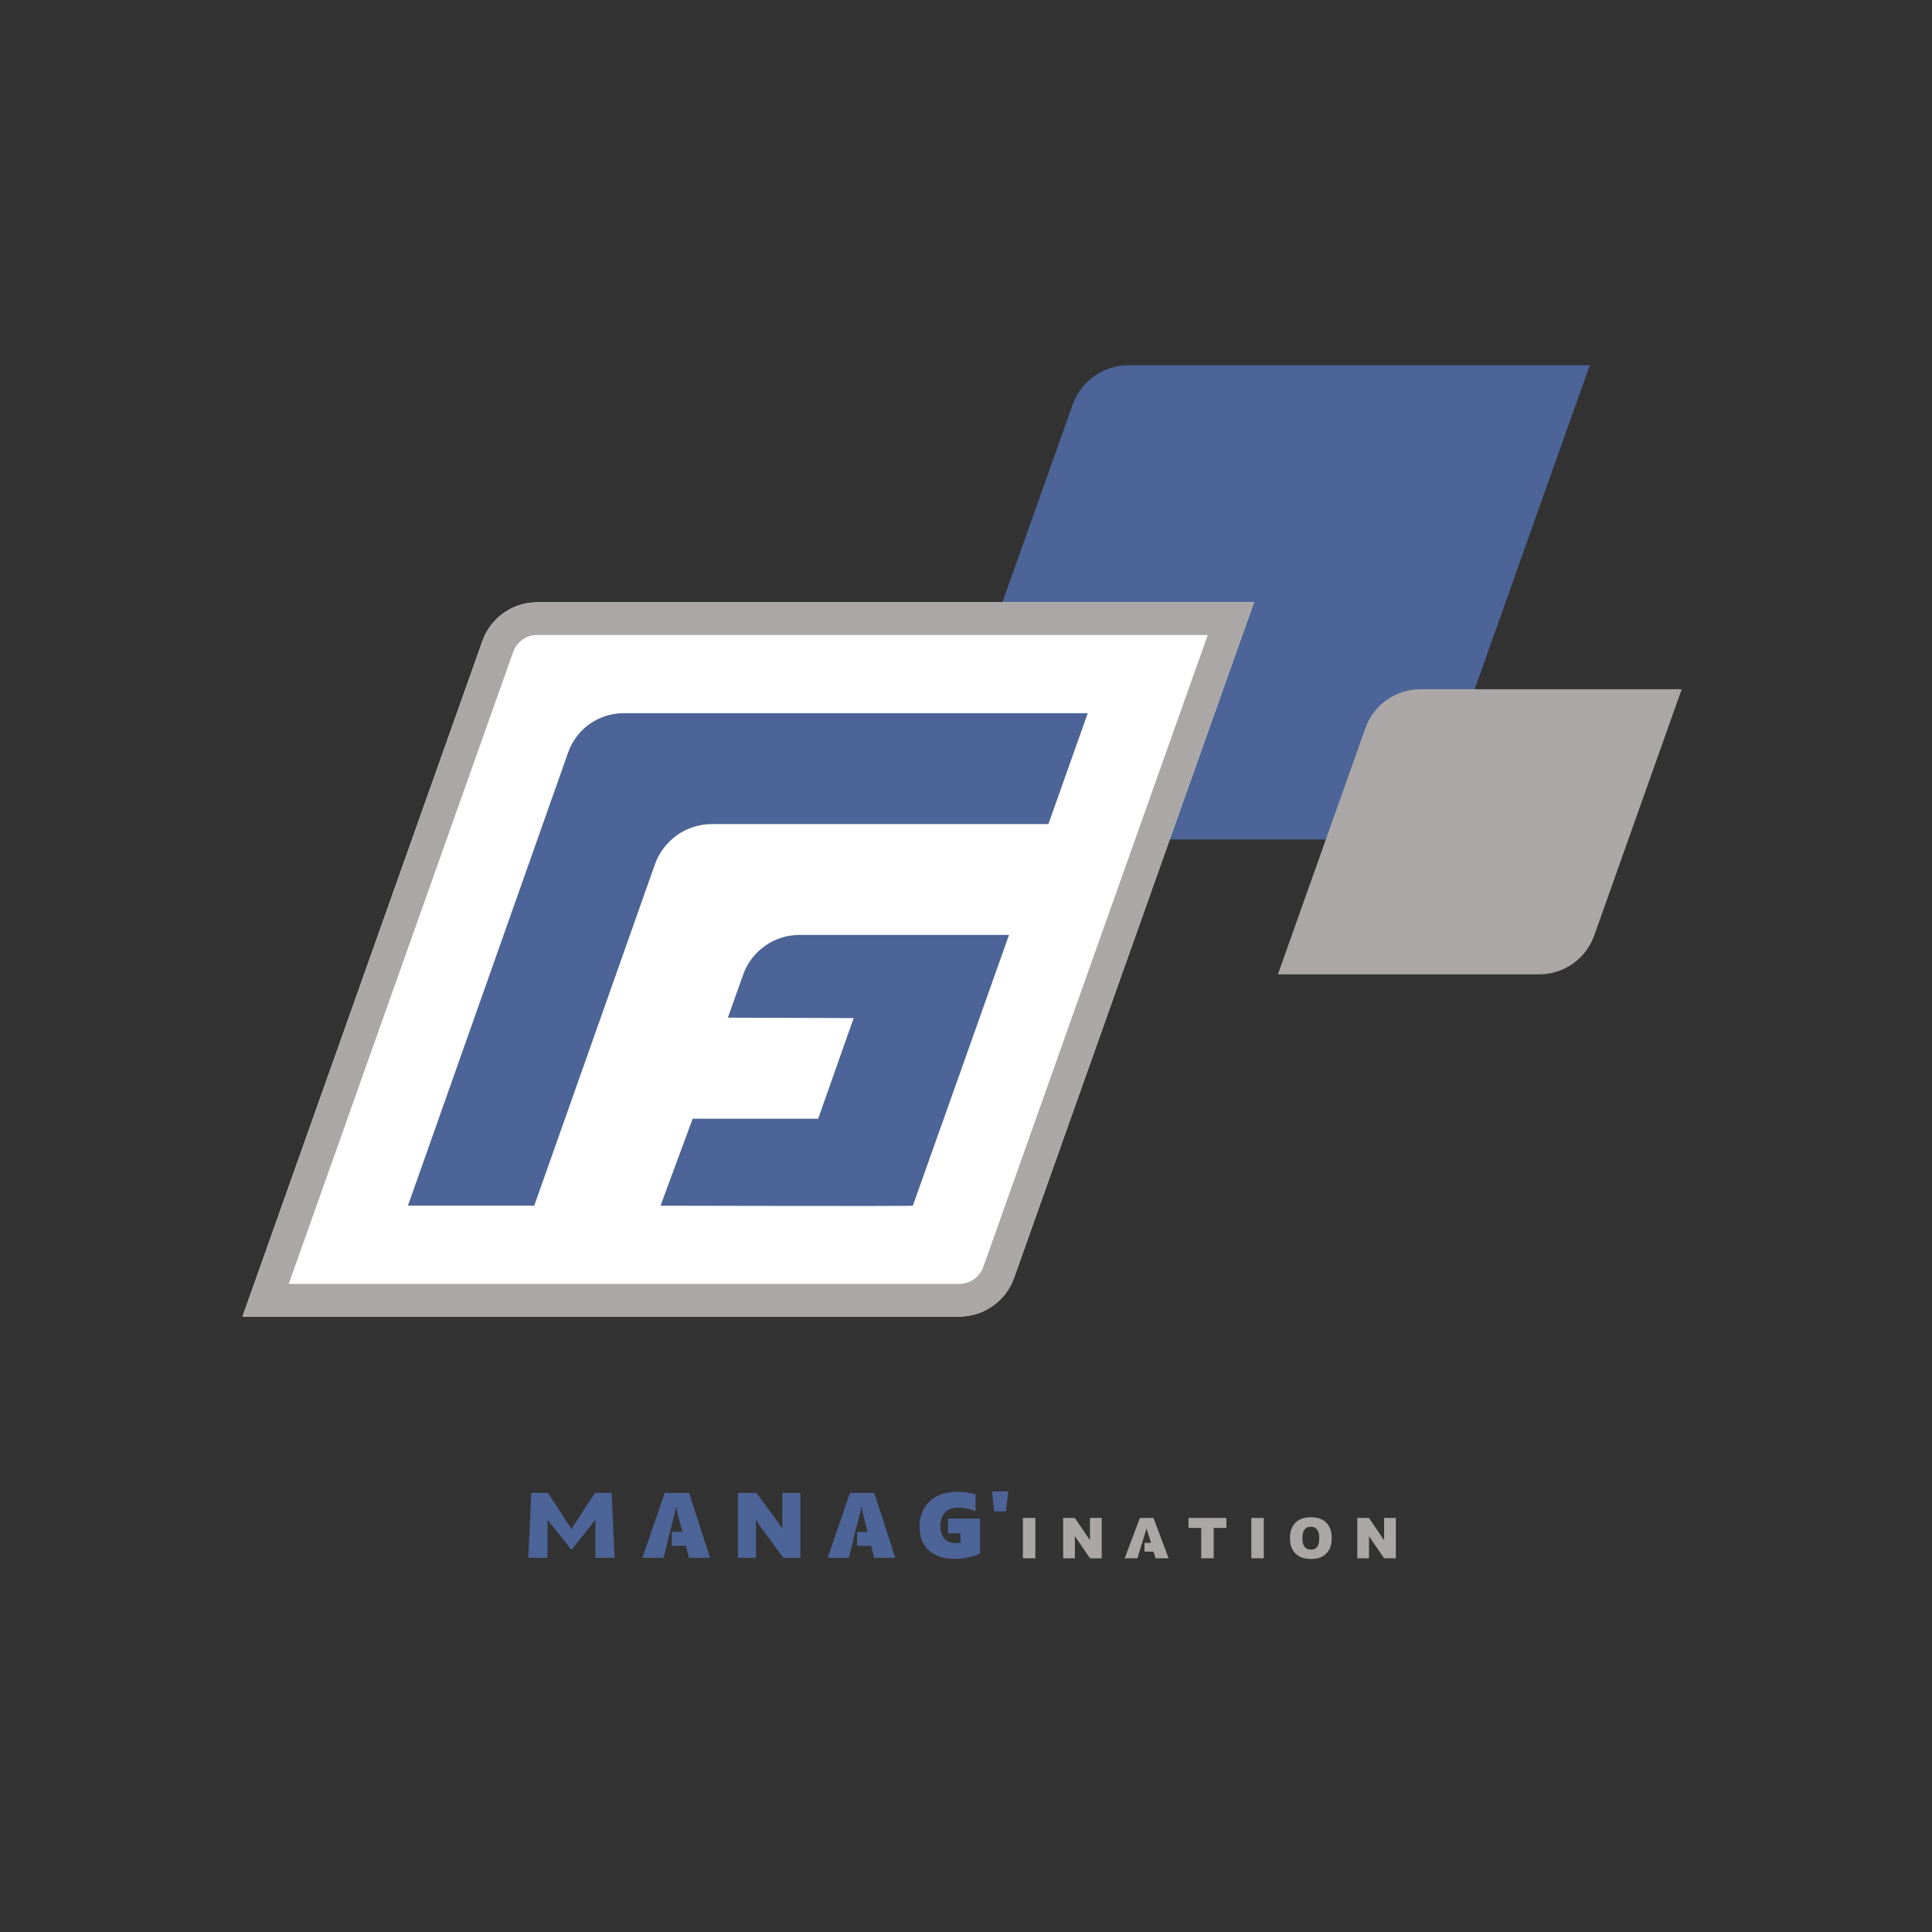
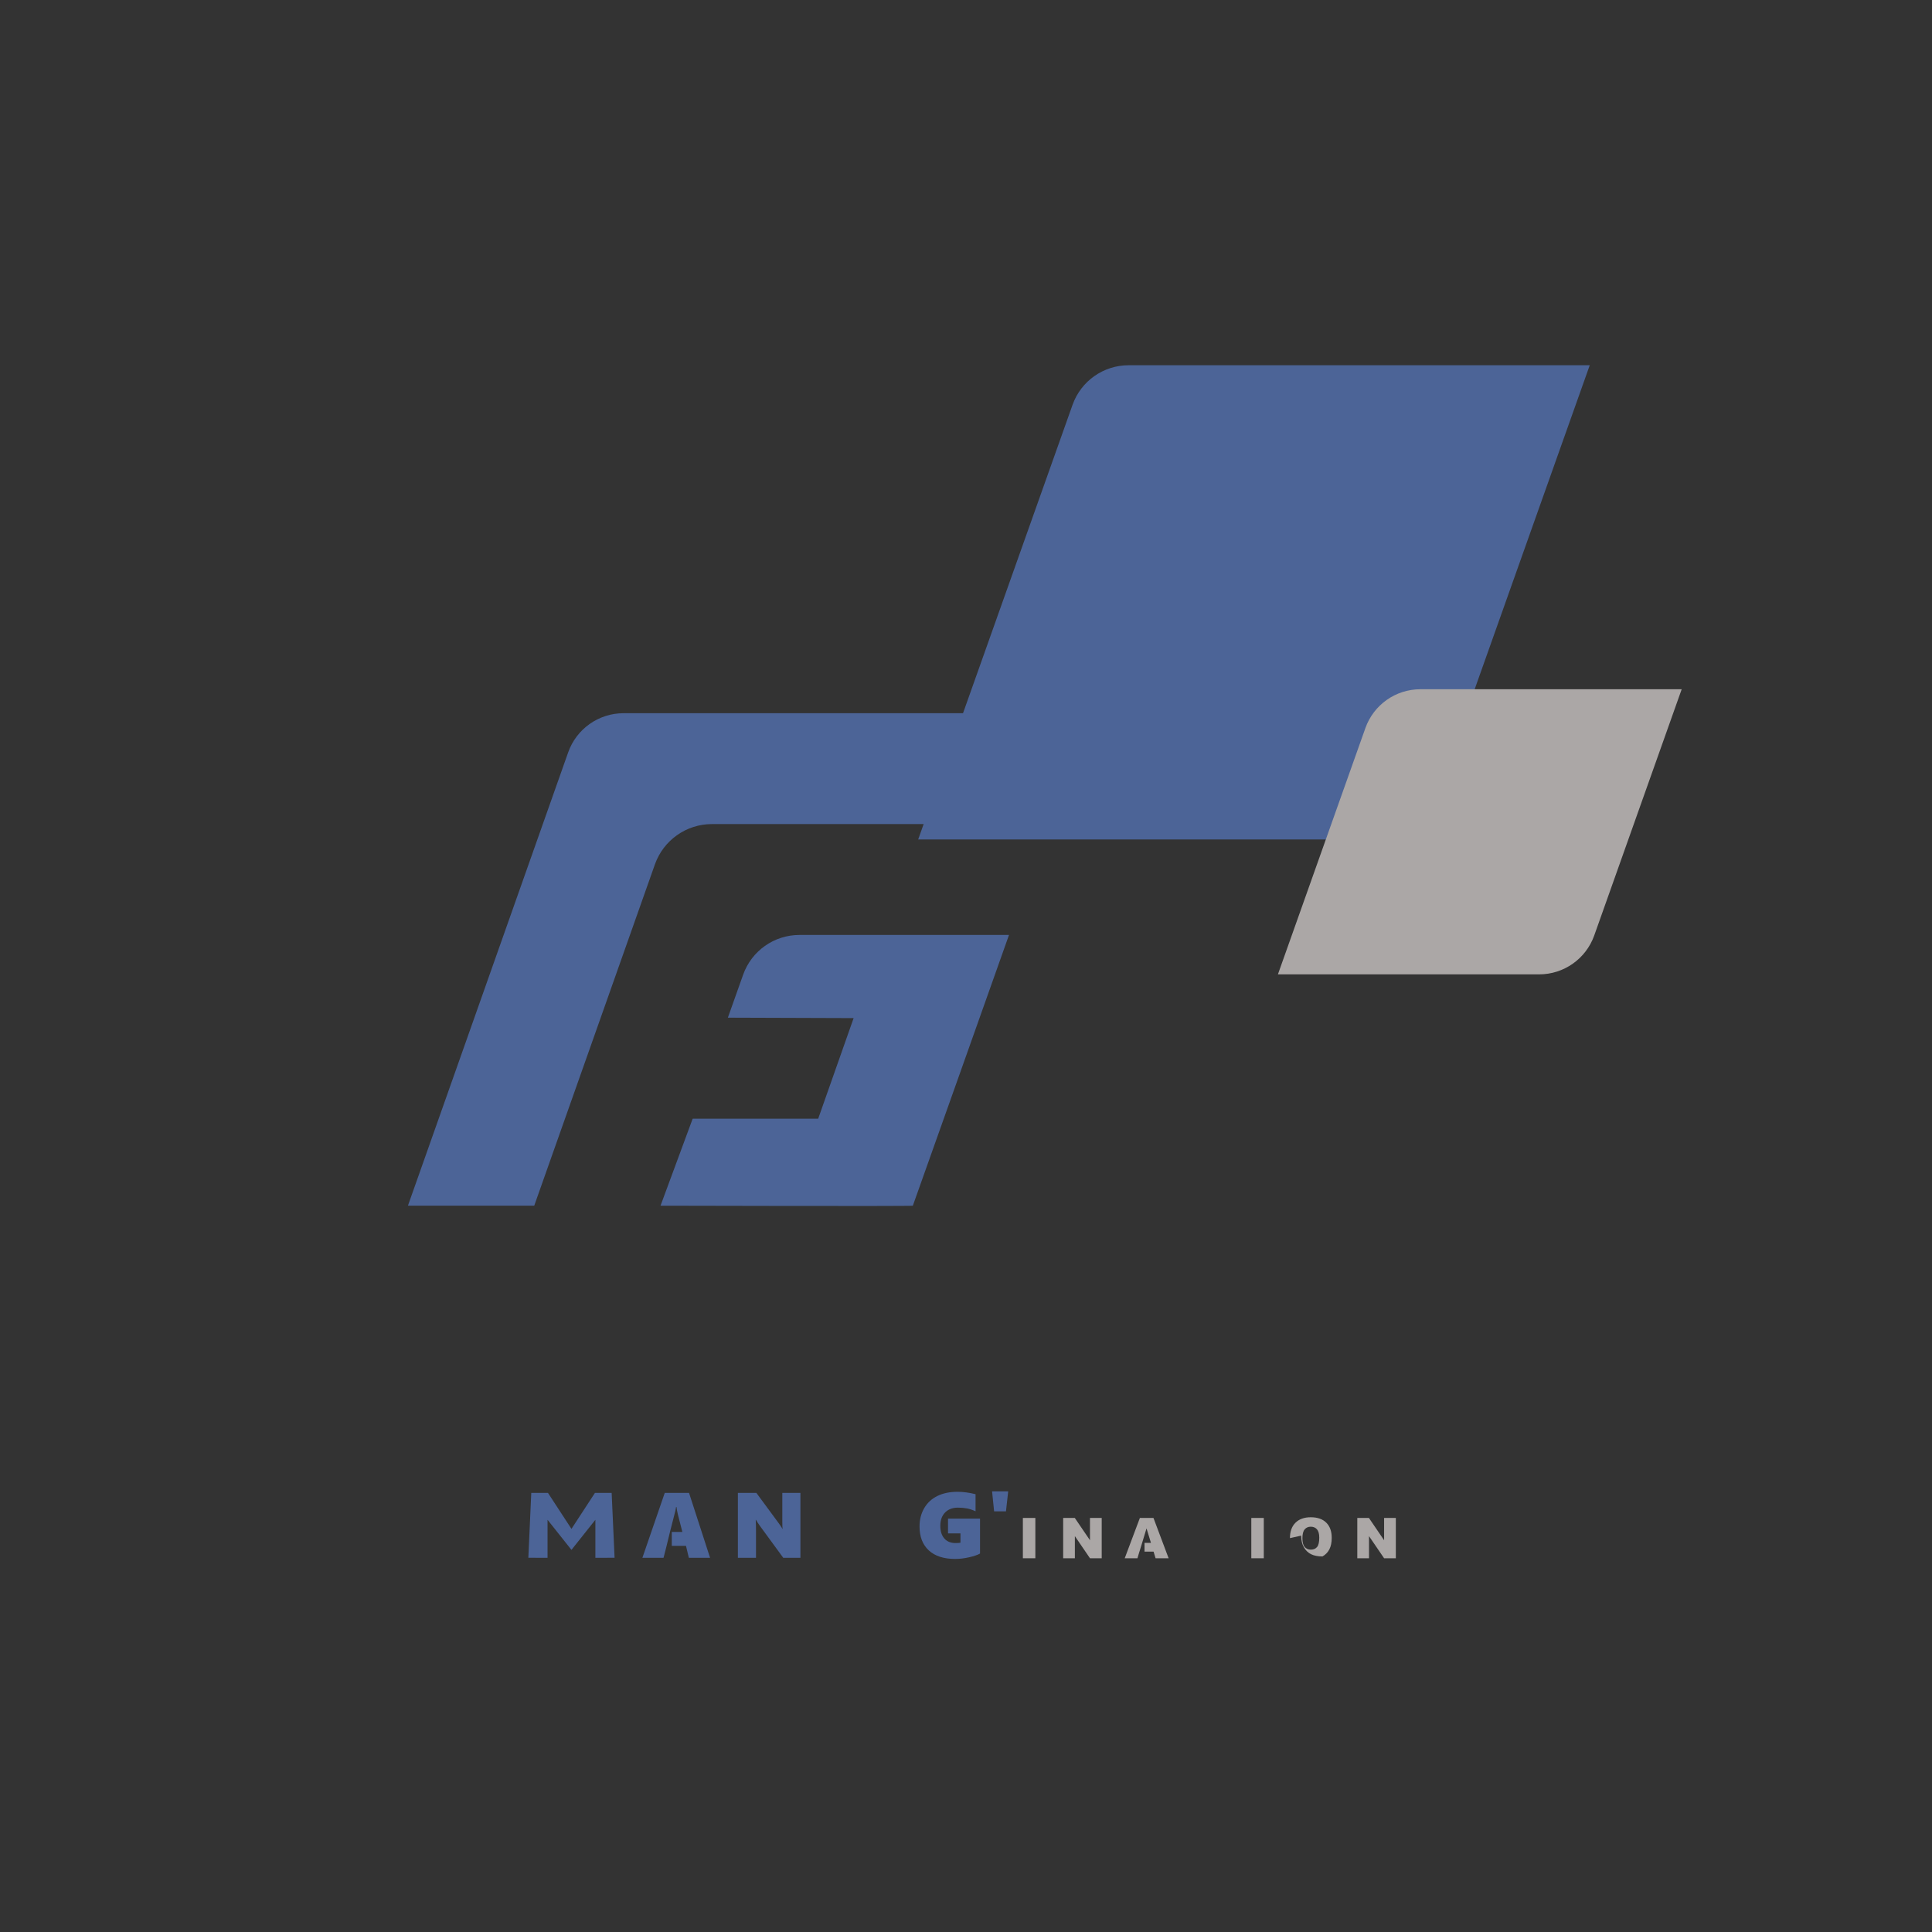
<svg xmlns="http://www.w3.org/2000/svg" width="100%" height="100%" viewBox="0 0 185 185" version="1.1" xml:space="preserve" style="fill-rule:evenodd;clip-rule:evenodd;stroke-linejoin:round;stroke-miterlimit:2;">
  <rect x="0" y="0" width="185" height="185" fill="#333333" stroke="none" />
  <rect x="-11.339" y="-11.339" width="206.929" height="206.929" style="fill:none;" />
  <g>
    <g>
      <g>
        <path d="M102.704,38.762c0.807,-2.271 2.956,-3.788 5.365,-3.788c11.575,-0 44.158,-0 44.158,-0l-16.127,45.407l-48.178,0c0,0 10.908,-30.711 14.782,-41.619Z" style="fill:#4c6497;" />
        <path d="M130.744,69.716c0.791,-2.228 2.899,-3.717 5.264,-3.717c7.923,0 25.023,0 25.023,0c0,0 -5.719,16.102 -8.373,23.575c-0.793,2.234 -2.908,3.727 -5.279,3.727c-7.928,0 -25.012,0 -25.012,0c-0,0 5.724,-16.117 8.377,-23.585Z" style="fill:#aba7a6;" />
-         <path d="M46.198,61.376c0.787,-2.217 2.885,-3.699 5.237,-3.699c15.104,0 68.64,0 68.64,0c-0,0 -17.911,50.432 -22.973,64.682c-0.79,2.224 -2.894,3.71 -5.254,3.71l-68.627,-0c-0,-0 17.921,-50.459 22.977,-64.693Z" style="fill:#fff;" />
-         <path d="M46.198,61.376c0.787,-2.217 2.885,-3.699 5.237,-3.699l68.64,0l-22.973,64.682c-0.79,2.224 -2.894,3.71 -5.254,3.71l-68.627,-0l22.977,-64.693Zm2.944,1.045l-21.495,60.523l64.201,-0c1.037,-0 1.962,-0.653 2.31,-1.631l21.491,-60.511l-64.214,0c-1.029,0 -1.948,0.649 -2.293,1.619Z" style="fill:#aba7a6;" />
      </g>
      <path d="M39.061,115.452c0,0 11.401,-32.25 15.346,-43.411c0.794,-2.246 2.918,-3.747 5.3,-3.747l44.452,-0l-3.77,10.616l-32.219,0c-2.453,0 -4.641,1.547 -5.459,3.86c-3.322,9.394 -11.556,32.682 -11.556,32.682l-12.094,0Z" style="fill:#4c6497;" />
      <path d="M87.41,115.452c-0.034,0.062 -24.161,0 -24.161,0l3.078,-8.33l12.019,-0l3.394,-9.633l-12.042,-0.041c0,0 0.742,-2.087 1.463,-4.118c0.81,-2.28 2.967,-3.803 5.387,-3.803l20.07,-0c0,-0 -9.174,25.864 -9.208,25.925Z" style="fill:#4c6497;" />
    </g>
    <g>
      <rect x="97.946" y="145.352" width="1.195" height="3.86" style="fill:#aba7a6;fill-rule:nonzero;" />
      <path d="M101.804,145.352l1.114,0l1.453,2.136l0,-2.136l1.124,0l0,3.86l-1.124,0l-1.446,-2.119l0,2.119l-1.121,0l-0,-3.86Z" style="fill:#aba7a6;fill-rule:nonzero;" />
-       <path d="M113.808,145.352l3.626,0l0,0.953l-1.216,0l-0,2.907l-1.193,0l0,-2.907l-1.217,0l0,-0.953Z" style="fill:#aba7a6;fill-rule:nonzero;" />
      <rect x="119.82" y="145.352" width="1.195" height="3.86" style="fill:#aba7a6;fill-rule:nonzero;" />
-       <path d="M123.52,147.285c-0,-0.63 0.175,-1.121 0.526,-1.472c0.352,-0.351 0.84,-0.527 1.467,-0.527c0.643,0 1.138,0.173 1.485,0.518c0.348,0.345 0.522,0.828 0.522,1.449c-0,0.451 -0.076,0.821 -0.228,1.11c-0.152,0.289 -0.371,0.514 -0.658,0.674c-0.287,0.161 -0.645,0.241 -1.073,0.241c-0.436,0 -0.796,-0.069 -1.081,-0.208c-0.286,-0.138 -0.517,-0.358 -0.694,-0.658c-0.178,-0.3 -0.266,-0.676 -0.266,-1.127Zm1.193,0.005c-0,0.39 0.072,0.67 0.217,0.84c0.145,0.17 0.342,0.256 0.591,0.256c0.256,-0 0.455,-0.084 0.595,-0.251c0.141,-0.166 0.211,-0.466 0.211,-0.897c-0,-0.364 -0.074,-0.629 -0.22,-0.797c-0.147,-0.168 -0.345,-0.251 -0.597,-0.251c-0.24,-0 -0.433,0.085 -0.579,0.255c-0.146,0.17 -0.218,0.452 -0.218,0.845Z" style="fill:#aba7a6;fill-rule:nonzero;" />
+       <path d="M123.52,147.285c-0,-0.63 0.175,-1.121 0.526,-1.472c0.352,-0.351 0.84,-0.527 1.467,-0.527c0.643,0 1.138,0.173 1.485,0.518c0.348,0.345 0.522,0.828 0.522,1.449c-0,0.451 -0.076,0.821 -0.228,1.11c-0.152,0.289 -0.371,0.514 -0.658,0.674c-0.436,0 -0.796,-0.069 -1.081,-0.208c-0.286,-0.138 -0.517,-0.358 -0.694,-0.658c-0.178,-0.3 -0.266,-0.676 -0.266,-1.127Zm1.193,0.005c-0,0.39 0.072,0.67 0.217,0.84c0.145,0.17 0.342,0.256 0.591,0.256c0.256,-0 0.455,-0.084 0.595,-0.251c0.141,-0.166 0.211,-0.466 0.211,-0.897c-0,-0.364 -0.074,-0.629 -0.22,-0.797c-0.147,-0.168 -0.345,-0.251 -0.597,-0.251c-0.24,-0 -0.433,0.085 -0.579,0.255c-0.146,0.17 -0.218,0.452 -0.218,0.845Z" style="fill:#aba7a6;fill-rule:nonzero;" />
      <path d="M129.969,145.352l1.113,0l1.454,2.136l-0,-2.136l1.124,0l0,3.86l-1.124,0l-1.446,-2.119l0,2.119l-1.121,0l-0,-3.86Z" style="fill:#aba7a6;fill-rule:nonzero;" />
      <path d="M63.537,149.17l-2.025,-0l2.142,-6.218l2.324,-0l2.016,6.218l-2.033,-0l-0.274,-1.145l-1.36,0l-0,-1.331l1.013,-0l-0.433,-1.691c-0.061,-0.249 -0.103,-0.481 -0.126,-0.698l-0.043,-0c-0.006,0.069 -0.026,0.183 -0.061,0.342c-0.035,0.159 -0.21,0.841 -0.525,2.047l0.001,-0l-0.356,1.464l-0.26,1.012Z" style="fill:#4c6497;fill-rule:nonzero;" />
-       <path d="M81.275,149.17l-2.025,-0l2.142,-6.218l2.324,-0l2.016,6.218l-2.033,-0l-0.274,-1.145l-1.36,0l-0,-1.331l1.013,-0l-0.433,-1.691c-0.061,-0.249 -0.103,-0.481 -0.126,-0.698l-0.043,-0c-0.006,0.069 -0.026,0.183 -0.061,0.342c-0.035,0.159 -0.21,0.841 -0.525,2.047l0.001,-0l-0.356,1.464l-0.26,1.012Z" style="fill:#4c6497;fill-rule:nonzero;" />
      <path d="M75.002,149.17l-2.194,-3.001c-0.174,-0.237 -0.315,-0.451 -0.425,-0.642l-0.017,0c0.017,0.307 0.026,0.651 0.026,1.032l-0,2.611l-1.735,-0l0,-6.218l1.769,-0l2.103,2.853c0.026,0.038 0.058,0.082 0.096,0.134c0.037,0.052 0.075,0.106 0.112,0.161c0.038,0.055 0.073,0.108 0.107,0.16c0.033,0.052 0.058,0.099 0.076,0.139l0.017,0c-0.017,-0.127 -0.026,-0.347 -0.026,-0.659l-0,-2.788l1.734,-0l0,6.218l-1.643,-0Z" style="fill:#4c6497;fill-rule:nonzero;" />
      <path d="M93.844,148.762c-0.235,0.133 -0.584,0.252 -1.05,0.358c-0.465,0.106 -0.909,0.158 -1.331,0.158c-1.09,0 -1.931,-0.272 -2.524,-0.817c-0.592,-0.545 -0.888,-1.309 -0.888,-2.292c-0,-0.659 0.149,-1.244 0.448,-1.756c0.299,-0.512 0.721,-0.9 1.264,-1.166c0.544,-0.266 1.184,-0.399 1.921,-0.399c0.541,-0 1.117,0.076 1.73,0.23l0,1.634c-0.286,-0.13 -0.56,-0.22 -0.824,-0.271c-0.263,-0.05 -0.55,-0.076 -0.862,-0.076c-0.515,0 -0.925,0.155 -1.23,0.464c-0.305,0.31 -0.457,0.735 -0.457,1.275c-0,0.518 0.128,0.922 0.384,1.214c0.255,0.292 0.613,0.438 1.073,0.438c0.214,0 0.371,-0.011 0.472,-0.034l0,-0.889l-1.192,-0l-0,-1.418l3.066,-0l-0,3.347Z" style="fill:#4c6497;fill-rule:nonzero;" />
      <path d="M96.328,144.721l-1.136,-0l-0.195,-1.917l1.544,0l-0.213,1.917Z" style="fill:#4c6497;fill-rule:nonzero;" />
      <path d="M109.106,148.575l-0.189,0.637l-1.218,0l1.451,-3.86l1.301,0l1.451,3.86l-1.249,0l-0.193,-0.637l-0.866,0l0,-0.835l0.618,0l-0.426,-1.387l-0.353,1.163l-0.324,1.059l-0.003,0Z" style="fill:#aba7a6;fill-rule:nonzero;" />
      <path d="M54.72,148.41l-2.29,-2.883l-0,3.643l-1.838,-0.005l0.28,-6.213l1.597,-0l2.251,3.447l2.251,-3.447l1.598,-0l0.28,6.213l-1.838,0.005l-0,-3.643l-2.291,2.883Z" style="fill:#4c6497;" />
    </g>
  </g>
</svg>